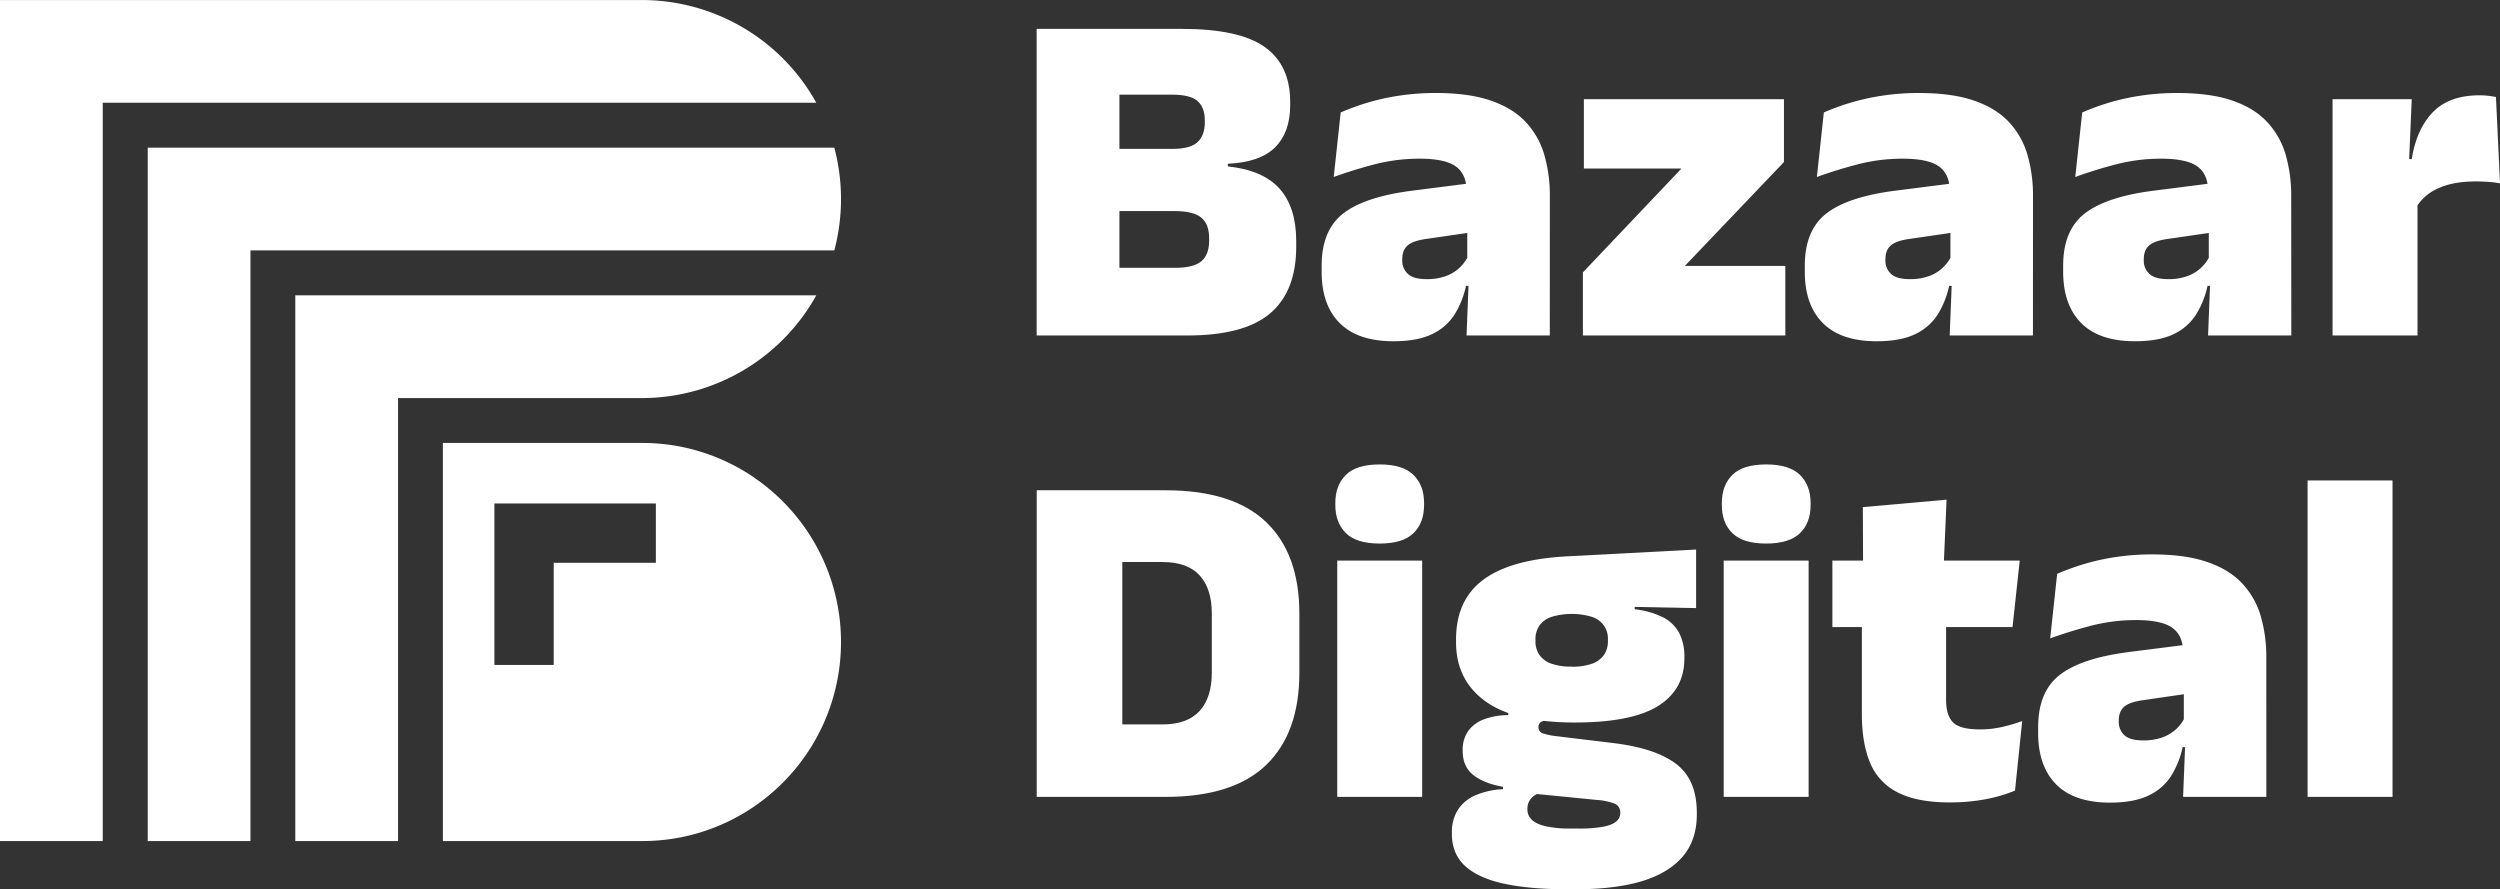
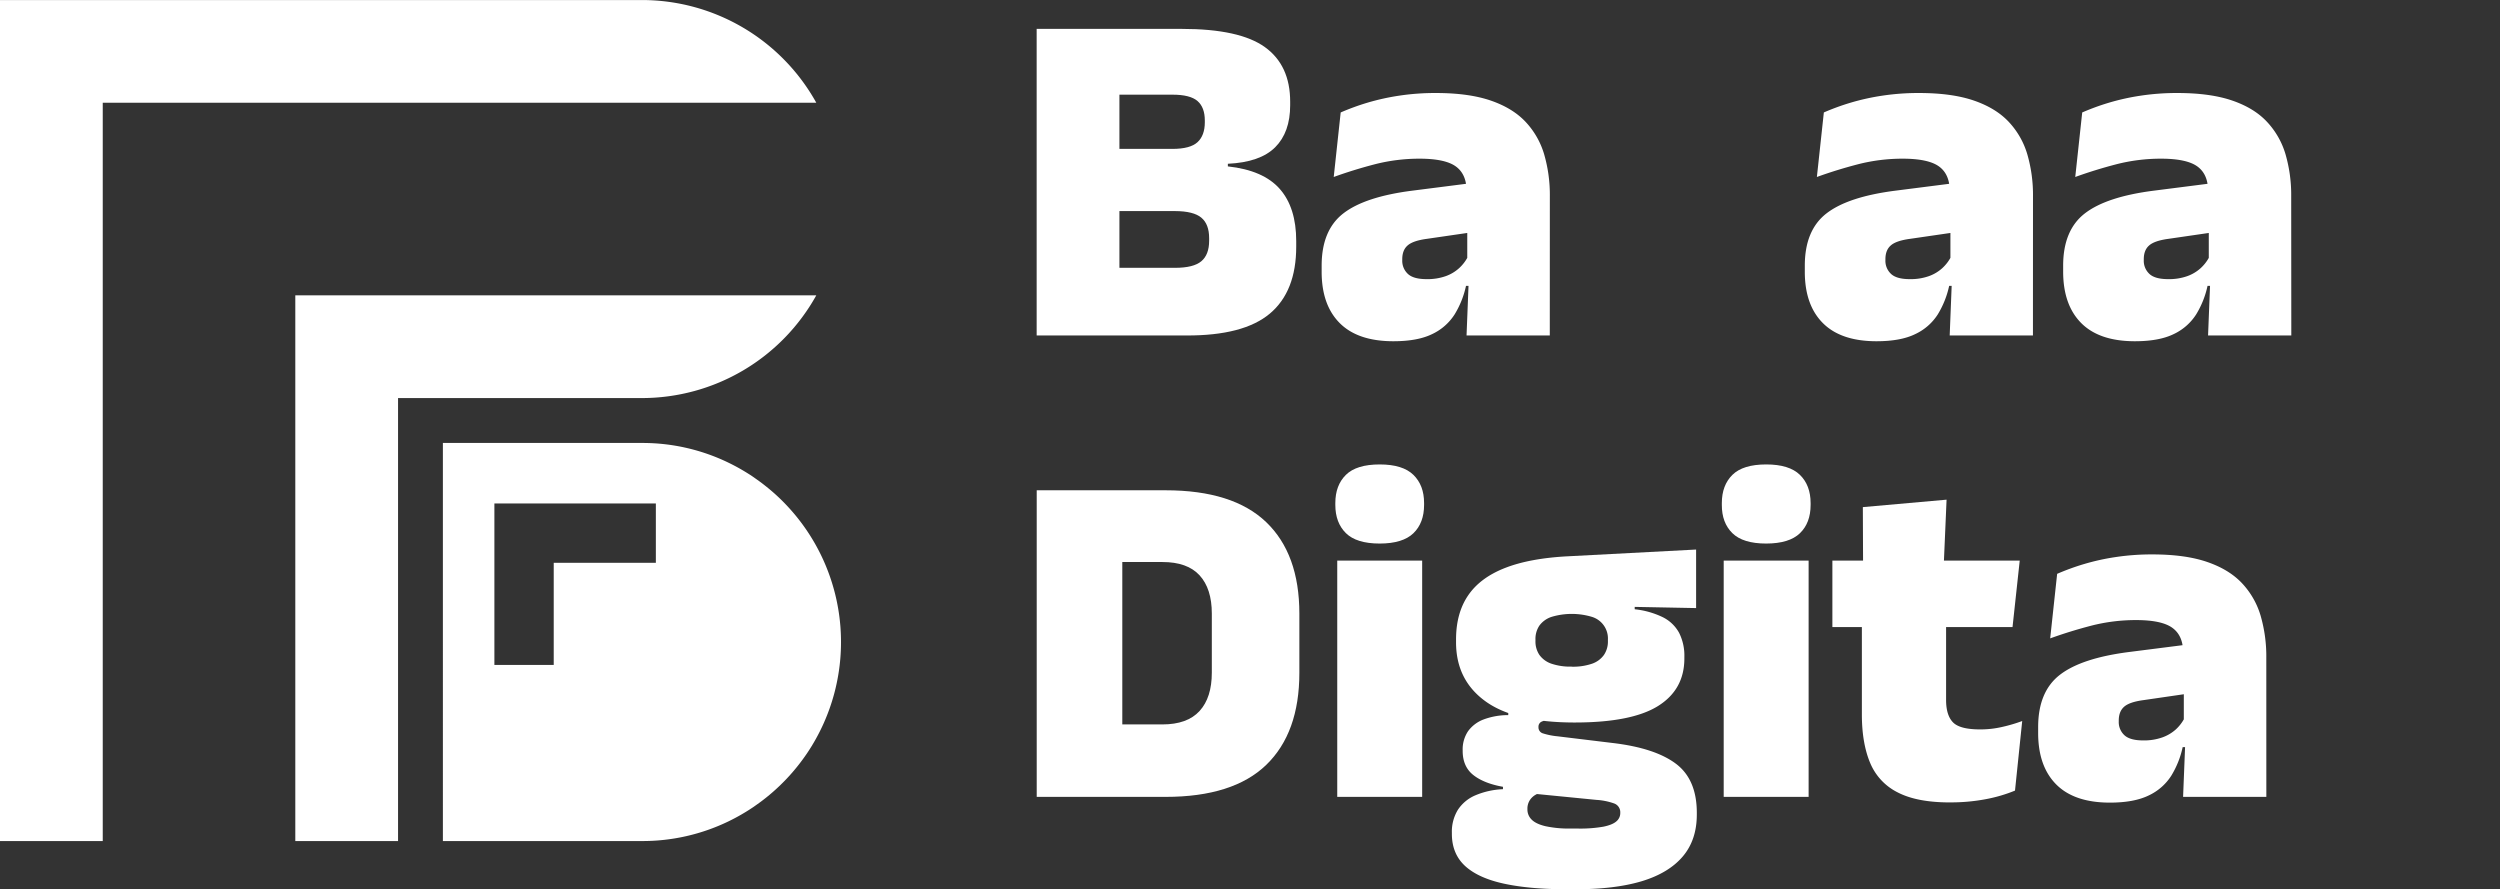
<svg xmlns="http://www.w3.org/2000/svg" id="Layer_1" data-name="Layer 1" width="1343.62" height="477.92" viewBox="0 0 1343.62 477.92">
  <rect x="0" y="0" width="1343.62" height="477.92" fill="#333333" stroke="none" />
  <defs>
    <style>
      .cls-1 {
        fill: #fff;
      }
    </style>
  </defs>
  <g>
    <path class="cls-1" d="M913.23,454.28H868.75V289.51h44.48Zm35.84,0h-46.8V417.92h40.87q9.93,0,14.12-3.54t4.19-11v-1.41q0-7.49-4.19-11t-14.12-3.54H901.37V354h40.36c6.35,0,10.85-1.2,13.47-3.61s3.93-6,3.93-10.7v-.9q0-7.1-3.93-10.51c-2.62-2.28-7.12-3.42-13.47-3.42H901.37V289.51h45.51q30.95,0,44.55,9.8T1005,328.7v1.81q0,14.57-8.06,22.62T971.51,362v1.41q19.08,2.07,27.91,12.12t8.83,28v3q0,24.1-14.18,36T949.07,454.28Z" transform="translate(-311.6 -273.98)" />
    <path class="cls-1" d="M1060.47,457.38q-19.08,0-28.82-9.74T1021.92,420v-3.23q0-19.08,11.66-28.1t37.33-12.25l32.36-4.13,2.71,26.05-27.46,4q-7.49,1-10.38,3.55c-1.94,1.67-2.9,4.15-2.9,7.41v.52a9.61,9.61,0,0,0,3,7.35q3,2.84,10.12,2.83a29.22,29.22,0,0,0,10.25-1.61,21.29,21.29,0,0,0,7.22-4.32,22,22,0,0,0,4.58-5.93l6.44,15.47h-7.35a49,49,0,0,1-6.12,15.35,28.78,28.78,0,0,1-12.06,10.57Q1073.49,457.38,1060.47,457.38Zm84.06-3.1h-44.74l1.29-32.49-.9-1.16V381.18l-.39-4.64q0-8.91-5.74-13.09t-19.53-4.19a96.62,96.62,0,0,0-24,3q-11.54,3-22.11,6.84l3.74-34.68a127.94,127.94,0,0,1,14.31-5.23,124.21,124.21,0,0,1,17.15-3.8,130.16,130.16,0,0,1,19.73-1.42q17.65,0,29.46,4.06t18.76,11.48a43.37,43.37,0,0,1,10,17.6,78.45,78.45,0,0,1,3,22.43Z" transform="translate(-311.6 -273.98)" />
-     <path class="cls-1" d="M1217.12,416.89h54v37.39H1162.32V420.37l53-55.83h-52.47V327.28h107.53v33.78Z" transform="translate(-311.6 -273.98)" />
    <path class="cls-1" d="M1320.14,457.38q-19.08,0-28.82-9.74T1281.59,420v-3.23q0-19.08,11.66-28.1t37.33-12.25l32.36-4.13,2.71,26.05-27.46,4q-7.49,1-10.38,3.55c-1.94,1.67-2.9,4.15-2.9,7.41v.52a9.61,9.61,0,0,0,3,7.35q3,2.84,10.12,2.83a29.22,29.22,0,0,0,10.25-1.61,21.29,21.29,0,0,0,7.22-4.32,22,22,0,0,0,4.58-5.93l6.44,15.47h-7.35a49,49,0,0,1-6.12,15.35A28.78,28.78,0,0,1,1341,453.51Q1333.16,457.38,1320.14,457.38Zm84.06-3.1h-44.74l1.29-32.49-.9-1.16V381.18l-.39-4.64q0-8.91-5.74-13.09t-19.53-4.19a96.62,96.62,0,0,0-24,3q-11.54,3-22.11,6.84l3.74-34.68a127.94,127.94,0,0,1,14.31-5.23,124.21,124.21,0,0,1,17.15-3.8,130.16,130.16,0,0,1,19.73-1.42q17.65,0,29.46,4.06t18.76,11.48a43.37,43.37,0,0,1,10,17.6,78.45,78.45,0,0,1,3,22.43Z" transform="translate(-311.6 -273.98)" />
    <path class="cls-1" d="M1459,457.38q-19.1,0-28.82-9.74T1420.44,420v-3.23q0-19.08,11.67-28.1t37.33-12.25l32.36-4.13,2.71,26.05-27.46,4q-7.48,1-10.38,3.55c-1.94,1.67-2.9,4.15-2.9,7.41v.52a9.6,9.6,0,0,0,3,7.35q3,2.84,10.13,2.83a29.22,29.22,0,0,0,10.25-1.61,21.39,21.39,0,0,0,7.22-4.32,21.8,21.8,0,0,0,4.57-5.93l6.45,15.47h-7.35a49,49,0,0,1-6.12,15.35,28.84,28.84,0,0,1-12.06,10.57Q1472,457.38,1459,457.38Zm84.06-3.1h-44.74l1.29-32.49-.9-1.16V381.18l-.39-4.64q0-8.91-5.74-13.09t-19.53-4.19a96.56,96.56,0,0,0-24,3q-11.54,3-22.11,6.84l3.74-34.68a127.94,127.94,0,0,1,14.31-5.23,123.88,123.88,0,0,1,17.15-3.8,130.06,130.06,0,0,1,19.73-1.42q17.65,0,29.46,4.06T1530,339.47a43.37,43.37,0,0,1,10,17.6,78.45,78.45,0,0,1,3,22.43Z" transform="translate(-311.6 -273.98)" />
-     <path class="cls-1" d="M1610.88,454.28h-45.65v-127h42.55l-1.8,42h4.9Zm-.65-69-13.15-25.78h10.7q2.58-16.12,11.35-25.21t25.14-9.09a38.61,38.61,0,0,1,4.58.26c1.41.17,2.81.39,4.19.64l2.19,46.42a50.71,50.71,0,0,0-6.13-.77c-2.36-.18-4.66-.26-6.89-.26q-12.12,0-20.12,3.67A26,26,0,0,0,1610.23,385.3Z" transform="translate(-311.6 -273.98)" />
    <path class="cls-1" d="M914.78,702.26h-46V537.48h46Zm23.21,0H901.63V663.32h34.68q13.41,0,20-7.22t6.58-20.63V603.75q0-13.39-6.58-20.56t-20-7.15H901.63V537.48H938q36.22,0,54.08,17.09t17.86,49.18V635.6q0,32.24-17.79,49.45T938,702.26Z" transform="translate(-311.6 -273.98)" />
    <path class="cls-1" d="M1053.12,566.11q-12.51,0-18.18-5.61t-5.67-15.15v-1q0-9.54,5.67-15.15t18.18-5.61q12.38,0,18.12,5.61t5.73,15.15v1q0,9.67-5.73,15.21T1053.12,566.11Zm22.82,136.15H1030.3v-127h45.64Z" transform="translate(-311.6 -273.98)" />
    <path class="cls-1" d="M1158.84,751.9h-5.28q-19.86,0-33.66-3T1099,739.39q-7.1-6.57-7.09-17.28v-.51a22.47,22.47,0,0,1,3.22-12.38,21.07,21.07,0,0,1,9.41-7.8,42.5,42.5,0,0,1,14.83-3.29v-1.29q-10.19-1.8-15.92-6.31t-5.74-13v-.25a17.53,17.53,0,0,1,2.9-10.32,18.2,18.2,0,0,1,8.38-6.32,37.41,37.41,0,0,1,13.22-2.32v-5l30.29,7.74h-8.12a8.67,8.67,0,0,0-4.51.9,3,3,0,0,0-1.42,2.71v.13a3.34,3.34,0,0,0,2.45,3.35,37.42,37.42,0,0,0,7.74,1.55l29.78,3.61q22.69,2.7,33.91,11.15t11.22,26.37v.9q0,13.67-7.55,22.56t-22,13.28Q1179.6,751.89,1158.84,751.9Zm-.9-89.61q-32.24,0-48-11.41t-15.79-31.65v-1.55q0-14.17,6.51-23.72t19.92-14.77q13.41-5.22,34-6.25l68.59-3.61v31.46l-33-.64v1.28a45.24,45.24,0,0,1,15.09,4.26,20.21,20.21,0,0,1,8.76,8.38,27.25,27.25,0,0,1,2.84,13v.78q0,16.75-14.18,25.59T1157.94,662.29Zm-2.32,57h4.25a72.18,72.18,0,0,0,13.41-1q4.9-1,7-2.84a5.72,5.72,0,0,0,2.13-4.44v-.26a5,5,0,0,0-3.42-5,34.62,34.62,0,0,0-9.35-1.87l-37.9-3.73,9.67-.65a14.14,14.14,0,0,0-4.71,1.74,8.9,8.9,0,0,0-3.09,3.1,8.5,8.5,0,0,0-1.1,4.44v.26a7.51,7.51,0,0,0,2.26,5.42c1.5,1.54,4,2.73,7.35,3.54A59.36,59.36,0,0,0,1155.62,719.28Zm.64-87a31.47,31.47,0,0,0,11-1.61,13.07,13.07,0,0,0,6.38-4.71,12.85,12.85,0,0,0,2.13-7.48v-.77a12.14,12.14,0,0,0-8.51-12.18,37.65,37.65,0,0,0-21.85,0,13.22,13.22,0,0,0-6.45,4.64,12.78,12.78,0,0,0-2.13,7.54v.77a12.85,12.85,0,0,0,2.13,7.48,13.14,13.14,0,0,0,6.45,4.71A31.6,31.6,0,0,0,1156.26,632.25Z" transform="translate(-311.6 -273.98)" />
    <path class="cls-1" d="M1260.82,566.11q-12.49,0-18.18-5.61T1237,545.35v-1q0-9.54,5.67-15.15t18.18-5.61q12.39,0,18.12,5.61t5.74,15.15v1q0,9.67-5.74,15.21T1260.82,566.11Zm22.82,136.15H1238v-127h45.64Z" transform="translate(-311.6 -273.98)" />
    <path class="cls-1" d="M1393.23,611h-96.82V575.26H1397.1Zm-33.65,94.24q-17.65,0-28-5.35A30.93,30.93,0,0,1,1316.71,684q-4.44-10.58-4.45-26V589.83h45.26v60.34q0,8.25,3.74,12.06T1376,666a51.84,51.84,0,0,0,11.79-1.36,82.41,82.41,0,0,0,10.64-3.15l-3.87,37.39a79.49,79.49,0,0,1-15.47,4.57A100.23,100.23,0,0,1,1359.58,705.22Zm-3.35-126.86h-43.32l-.13-31.85,45-4Z" transform="translate(-311.6 -273.98)" />
    <path class="cls-1" d="M1445.57,705.35q-19.08,0-28.81-9.73T1407,668v-3.22q0-19.08,11.67-28.11T1456,624.38l32.36-4.12,2.71,26-27.47,4q-7.47,1-10.37,3.54t-2.91,7.42v.51a9.61,9.61,0,0,0,3,7.35q3,2.83,10.13,2.84a29.45,29.45,0,0,0,10.25-1.61A21.72,21.72,0,0,0,1481,666a22.15,22.15,0,0,0,4.57-5.93l6.45,15.47h-7.35a48.9,48.9,0,0,1-6.12,15.34,28.86,28.86,0,0,1-12.06,10.58Q1458.6,705.34,1445.57,705.35Zm84.07-3.09H1484.9l1.29-32.49-.9-1.16V629.15l-.39-4.64q0-8.89-5.74-13.08t-19.53-4.19a96.56,96.56,0,0,0-24.05,3q-11.53,3-22.11,6.84l3.74-34.69a128,128,0,0,1,14.31-5.22,122.45,122.45,0,0,1,17.15-3.8,130.06,130.06,0,0,1,19.73-1.42q17.65,0,29.46,4.06t18.76,11.48a43.39,43.39,0,0,1,10,17.59,78.52,78.52,0,0,1,3,22.44Z" transform="translate(-311.6 -273.98)" />
-     <path class="cls-1" d="M1597.46,702.26h-45.65V532.2h45.65Z" transform="translate(-311.6 -273.98)" />
  </g>
  <g id="Bazaar_Digital_Logo" data-name="Bazaar Digital Logo">
    <path class="cls-1" d="M656.67,274H311.6V726h55.22V329.19H750.31A107.21,107.21,0,0,0,656.67,274Z" transform="translate(-311.6 -273.98)" />
-     <path class="cls-1" d="M760,353.35H391V726h55.21V408.56H760a107.64,107.64,0,0,0,0-55.21Z" transform="translate(-311.6 -273.98)" />
    <path class="cls-1" d="M750.31,432.71h-280V726h55.22V487.92H656.67A107.21,107.21,0,0,0,750.31,432.71Z" transform="translate(-311.6 -273.98)" />
    <path class="cls-1" d="M703,715.48c2.32-1.12,4.63-2.34,6.87-3.63,1.49-.86,3-1.76,4.4-2.67.73-.47,1.45-.94,2.16-1.42,1.43-1,2.84-2,4.2-3,2.05-1.53,4.07-3.16,6-4.83,1.29-1.12,2.57-2.28,3.8-3.46s2.44-2.38,3.64-3.63a108.93,108.93,0,0,0,11.27-14,107,107,0,0,0-11.28-133.6c-1.18-1.25-2.4-2.47-3.63-3.64s-2.51-2.34-3.8-3.45c-1.94-1.68-4-3.31-6-4.84-1.37-1-2.78-2-4.2-3-.71-.48-1.43-1-2.15-1.42-2.16-1.38-4.41-2.71-6.67-3.94-1.51-.82-3.06-1.61-4.61-2.36a105.9,105.9,0,0,0-46.37-10.54h-107V726h107A106,106,0,0,0,703,715.48ZM609.2,631.36H577.31V544.58h86.78v31.89H609.2Z" transform="translate(-311.6 -273.98)" />
  </g>
</svg>